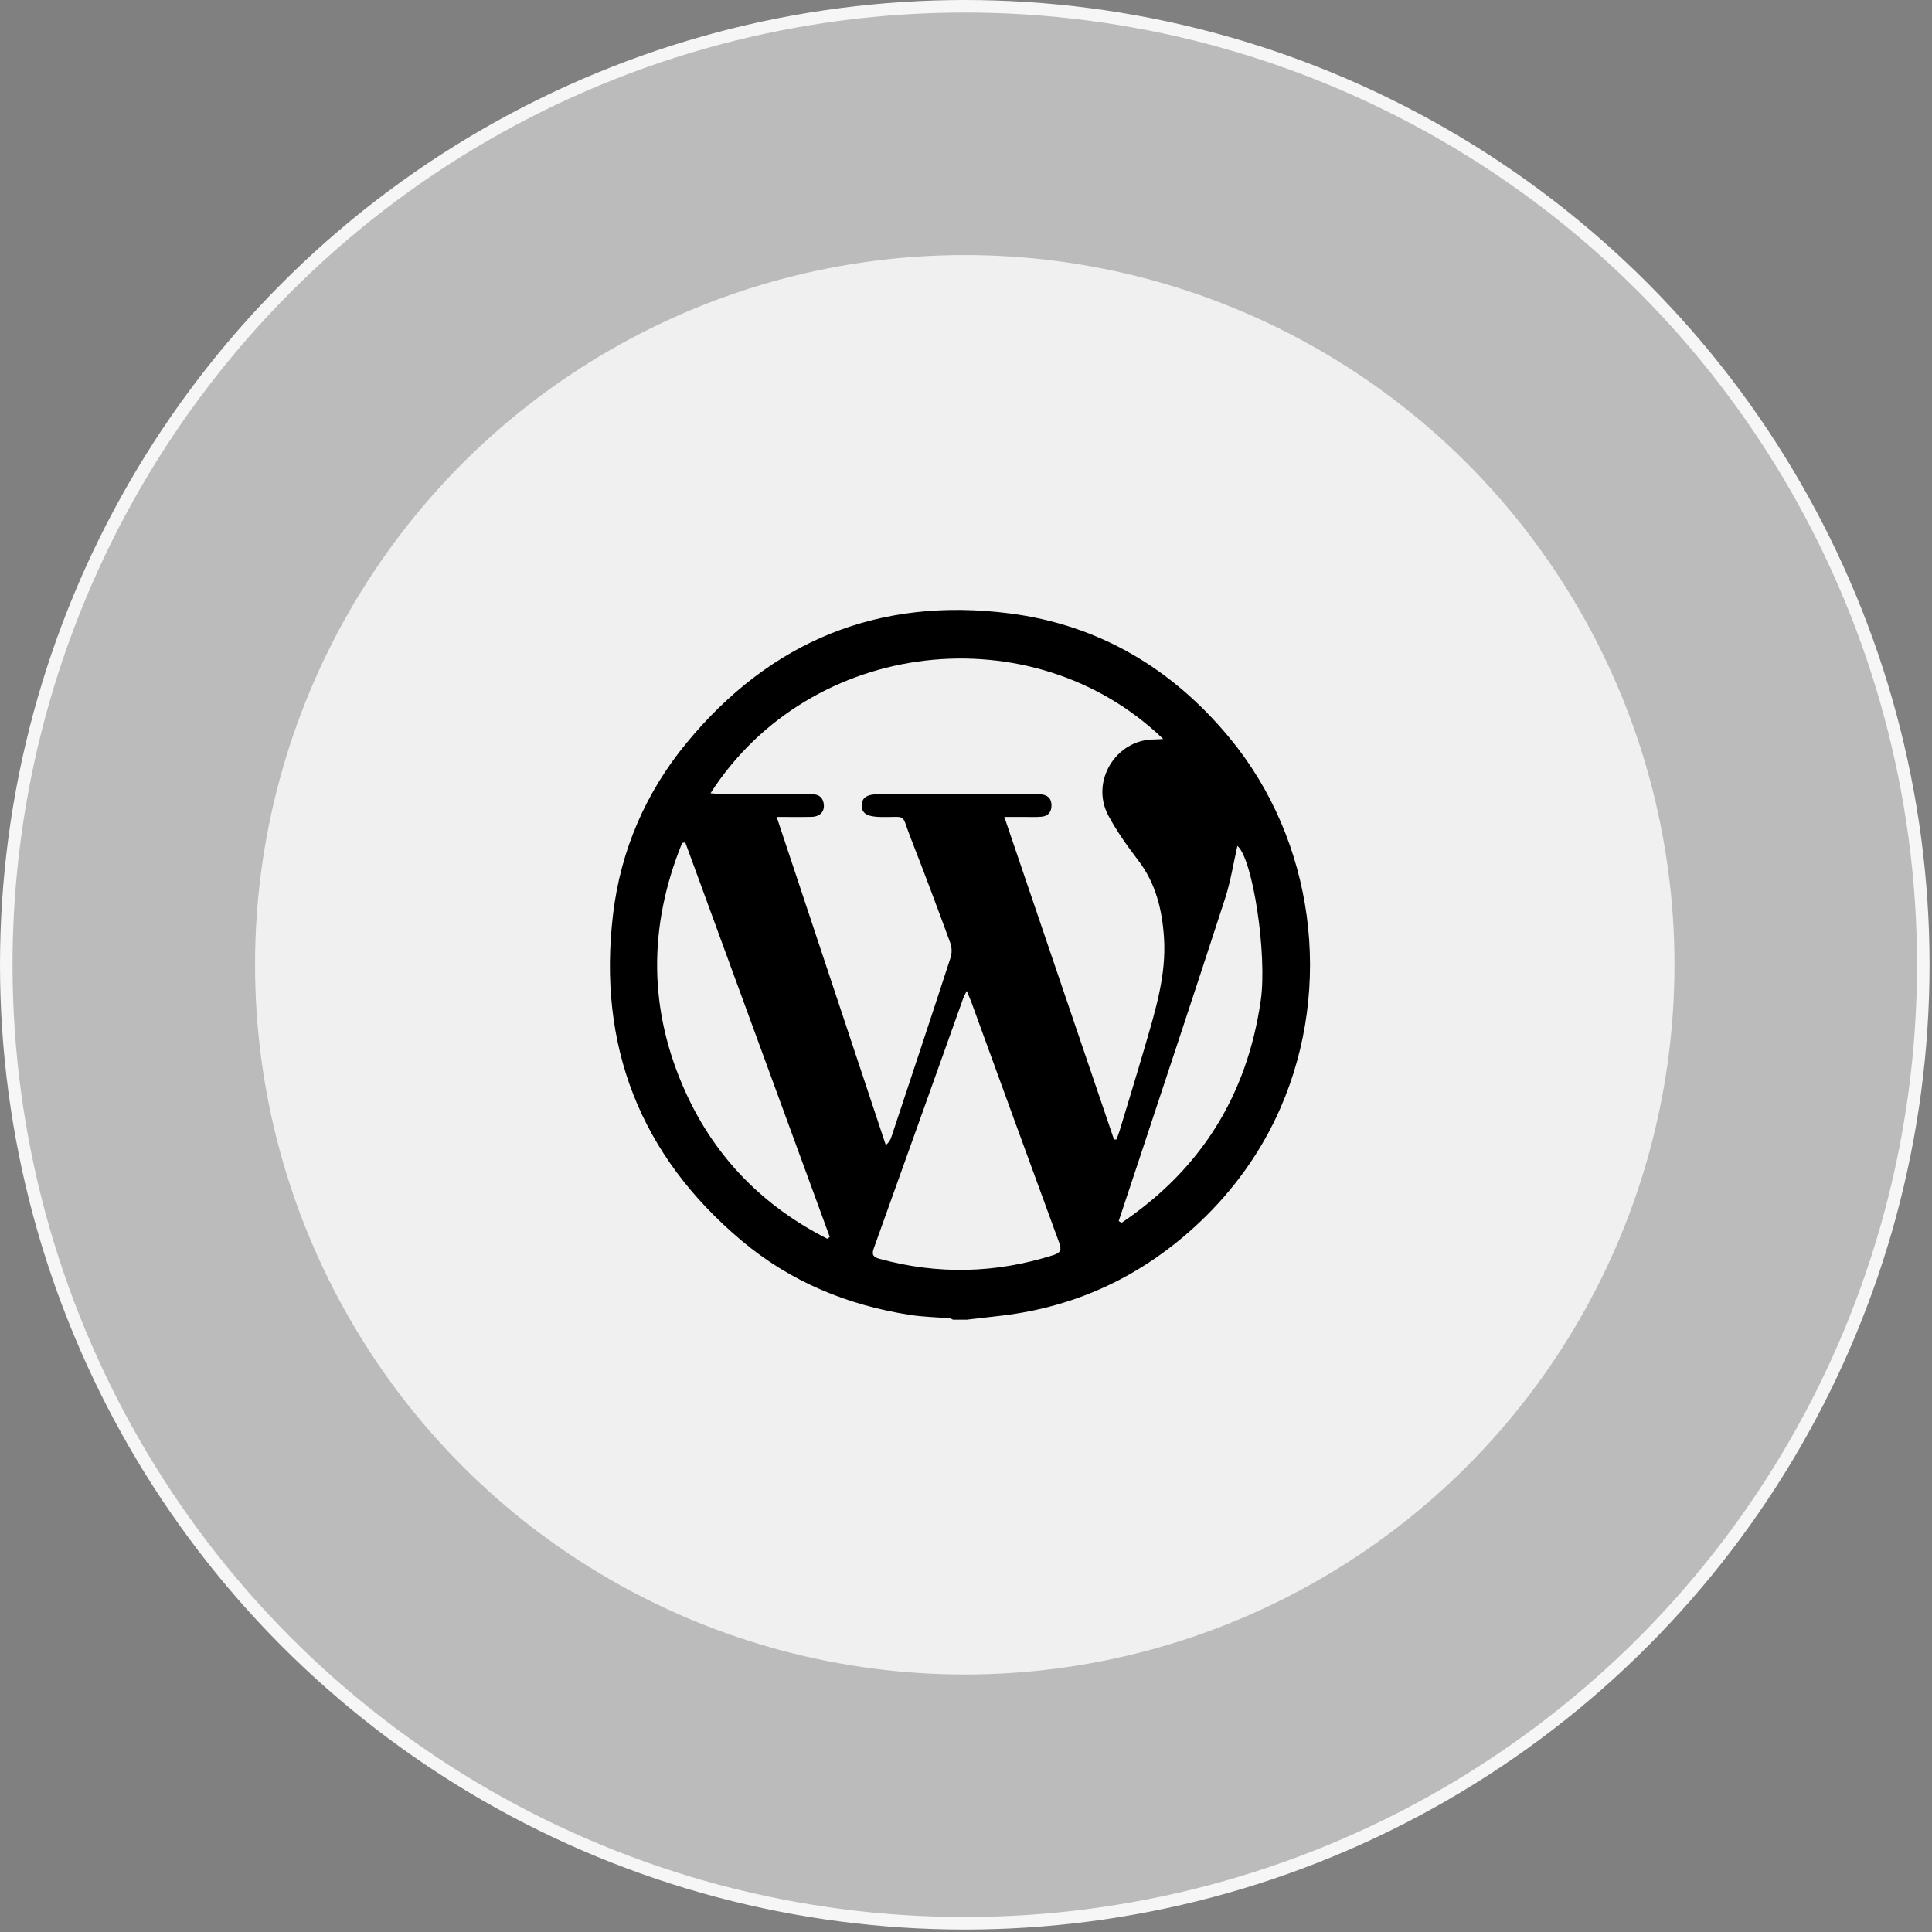
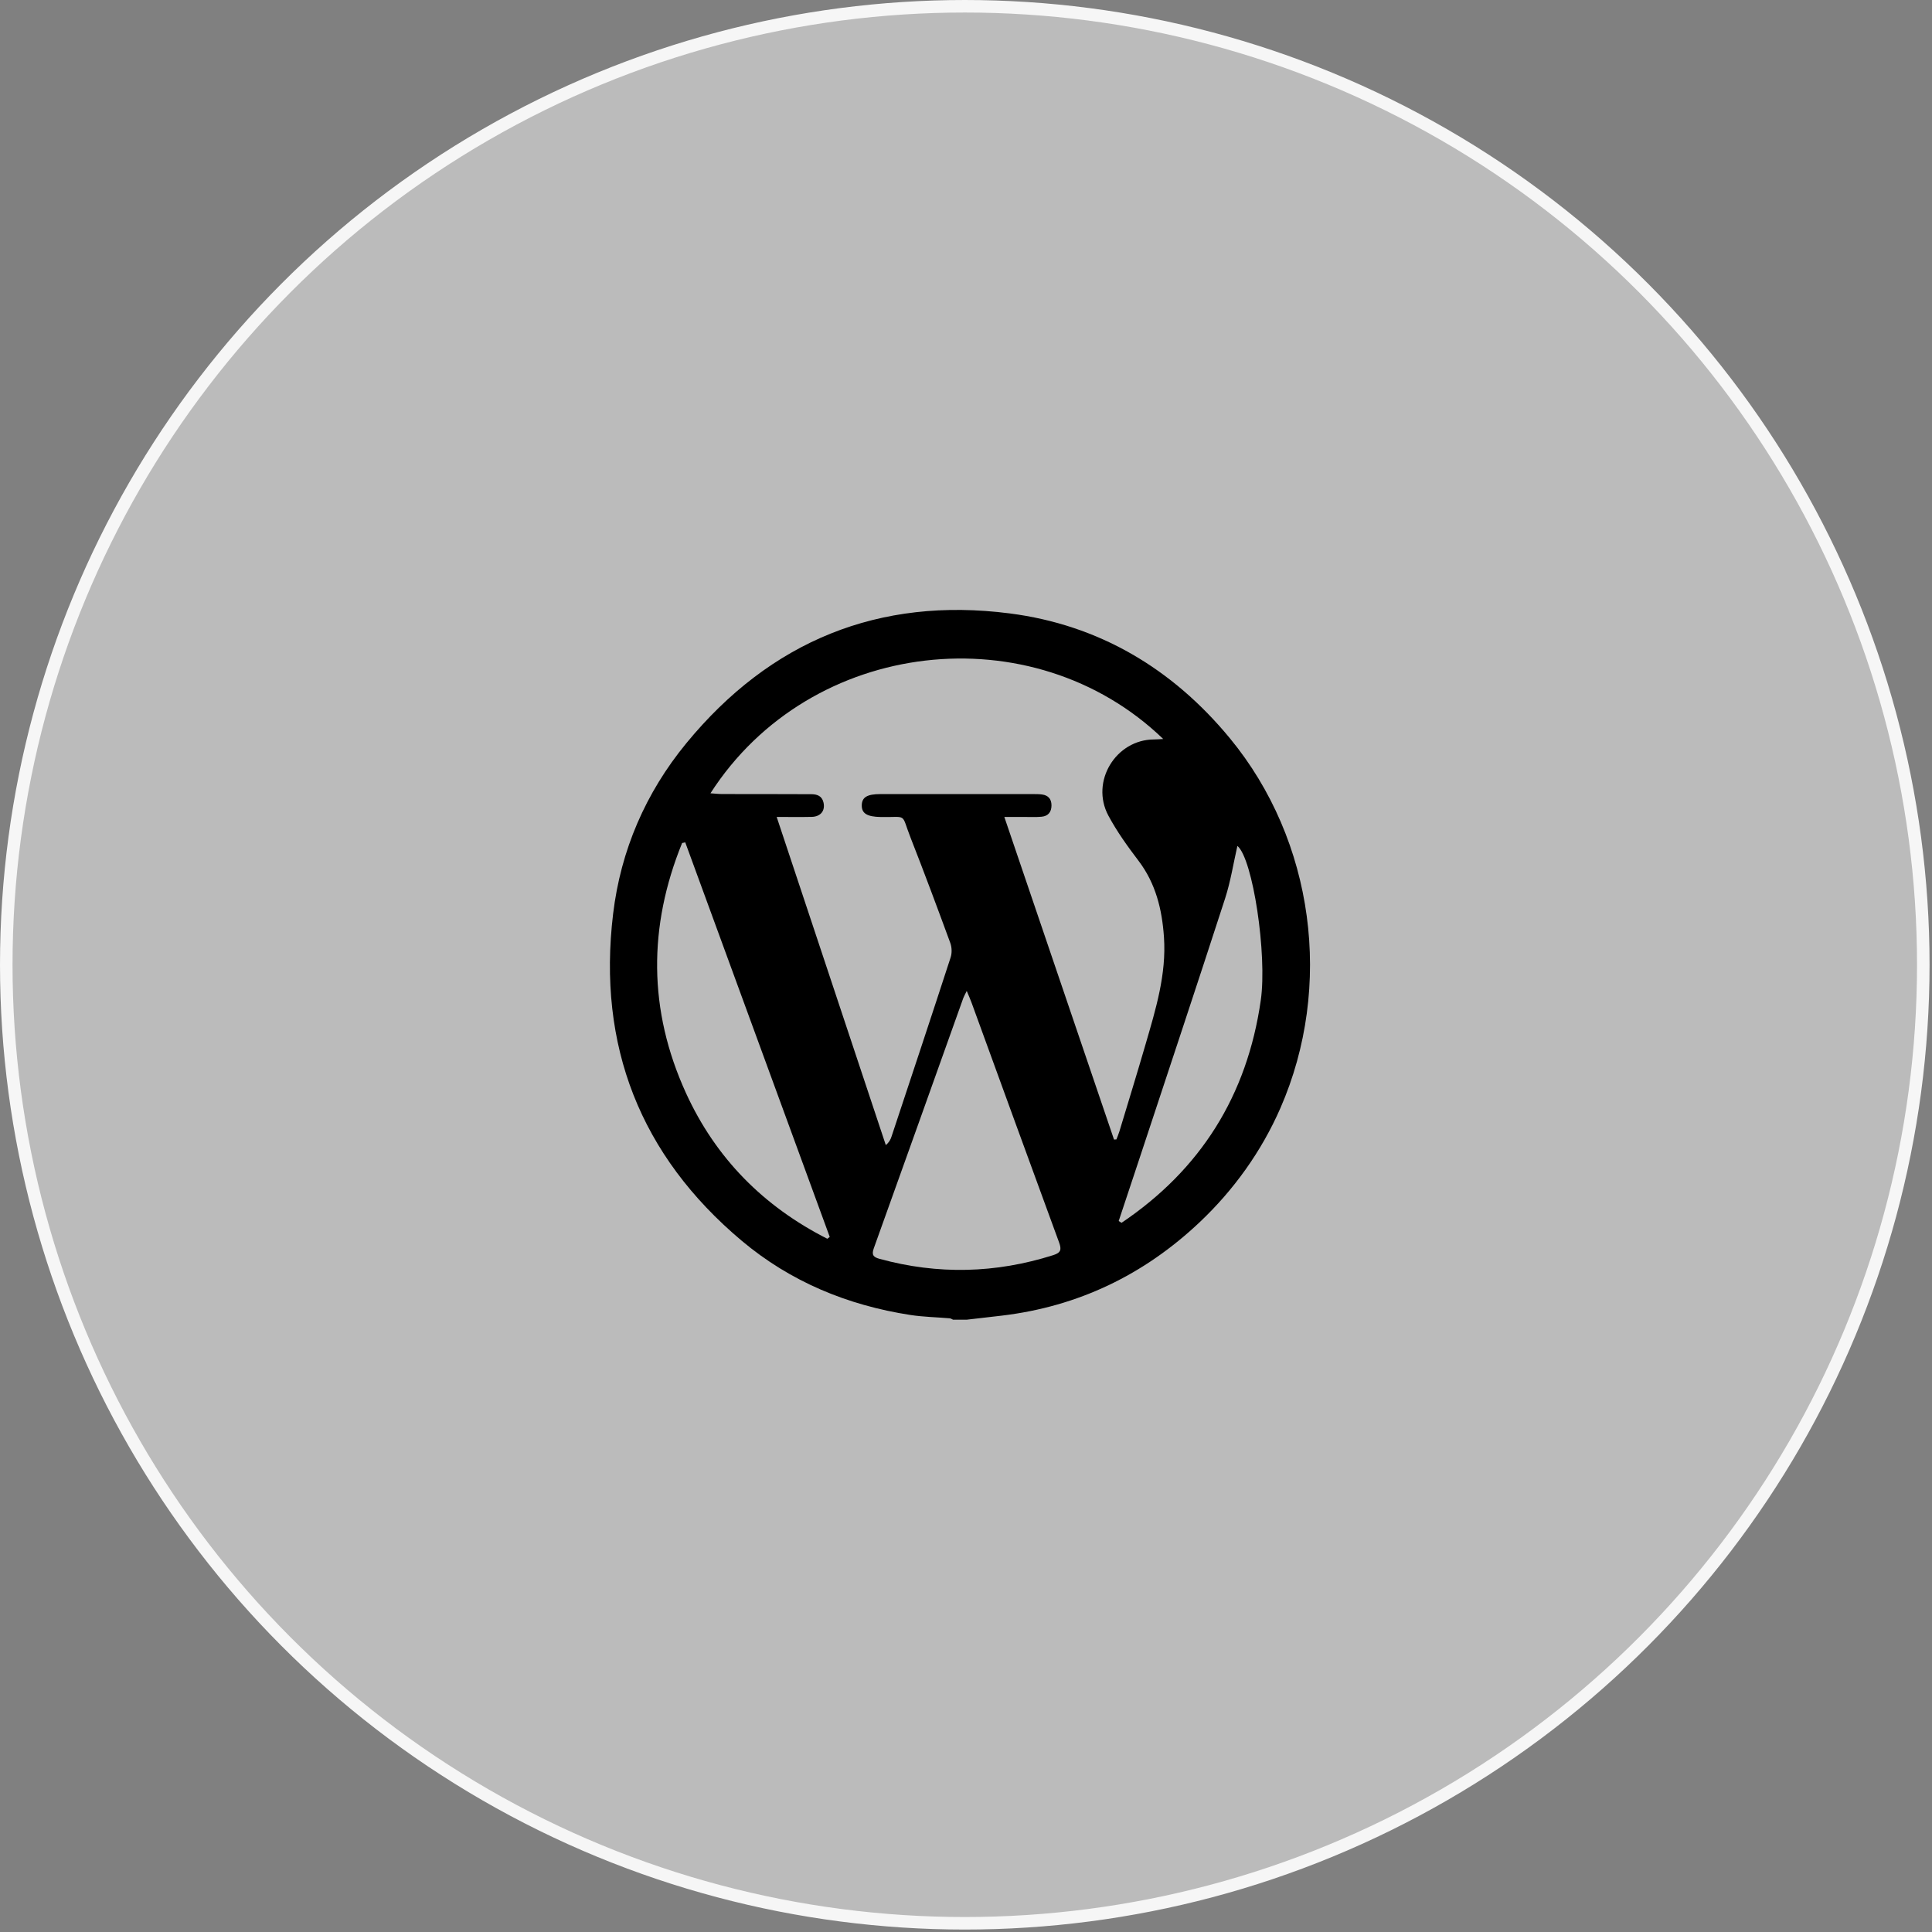
<svg xmlns="http://www.w3.org/2000/svg" width="180" height="180" viewBox="0 0 180 180" fill="none">
  <rect x="0" y="0" width="180" height="180" fill="#808080" stroke="none" />
  <circle cx="89.886" cy="89.886" r="89.302" fill="#F6F6F6" fill-opacity="0.5" stroke="#F6F6F6" stroke-width="1.167" />
-   <circle cx="89.885" cy="89.886" r="66.123" fill="#F0F0F0" />
  <g clip-path="url(#clip0_730_2775)">
    <path d="M90.104 122.95H88.787C88.686 122.906 88.589 122.833 88.486 122.825C87.26 122.719 86.02 122.699 84.805 122.511C78.97 121.609 73.65 119.419 69.1 115.595C59.659 107.657 55.644 97.438 57.123 85.133C57.835 79.21 60.158 73.851 63.939 69.25C71.784 59.701 81.905 55.588 94.064 57.149C102.368 58.215 109.222 62.275 114.588 68.785C122.45 78.324 124.243 91.906 119.292 103.24C117.535 107.261 114.951 110.863 111.778 113.863C106.575 118.782 100.442 121.725 93.349 122.573C92.267 122.701 91.186 122.823 90.104 122.948V122.95ZM66.191 73.909C66.633 73.939 66.952 73.978 67.272 73.979C68.781 73.986 70.29 73.981 71.801 73.983C73.064 73.983 74.325 73.983 75.588 73.993C76.117 73.998 76.569 74.144 76.718 74.745C76.909 75.516 76.468 76.089 75.621 76.107C74.593 76.131 73.564 76.112 72.361 76.112C75.795 86.44 79.163 96.563 82.529 106.685C82.848 106.42 82.974 106.158 83.064 105.882C84.909 100.322 86.758 94.764 88.571 89.192C88.701 88.79 88.684 88.256 88.538 87.857C87.337 84.585 86.122 81.32 84.849 78.079C83.908 75.68 84.603 76.168 82.054 76.119C80.796 76.096 80.274 75.792 80.289 75.024C80.304 74.28 80.788 73.983 82.022 73.983C86.771 73.981 91.518 73.983 96.266 73.983C96.54 73.983 96.816 73.983 97.087 74.021C97.66 74.099 97.962 74.44 97.965 75.031C97.967 75.655 97.653 76.036 97.044 76.092C96.527 76.141 96.002 76.112 95.48 76.114C94.899 76.116 94.316 76.114 93.572 76.114C97.031 86.286 100.41 96.228 103.79 106.169C103.864 106.166 103.94 106.163 104.014 106.158C104.107 105.912 104.213 105.67 104.289 105.42C105.104 102.721 105.936 100.027 106.722 97.319C107.67 94.053 108.682 90.793 108.444 87.316C108.268 84.732 107.678 82.305 106.068 80.189C105.051 78.852 104.057 77.468 103.265 75.989C101.564 72.817 103.962 68.9 107.521 68.893C107.776 68.893 108.028 68.868 108.375 68.85C96.215 57.13 75.511 59.402 66.191 73.909ZM90.068 92.325C89.89 92.691 89.804 92.831 89.749 92.983C86.971 100.76 84.199 108.541 81.405 116.313C81.18 116.939 81.397 117.133 81.95 117.285C87.377 118.773 92.763 118.64 98.127 116.939C98.837 116.714 98.919 116.428 98.673 115.757C95.939 108.314 93.233 100.861 90.517 93.413C90.407 93.111 90.275 92.819 90.07 92.325H90.068ZM63.846 78.481C63.747 78.501 63.65 78.521 63.551 78.541C60.386 86.331 60.392 94.12 63.902 101.818C66.689 107.93 71.169 112.417 77.079 115.413C77.155 115.355 77.23 115.298 77.305 115.24C72.818 102.988 68.332 90.734 63.844 78.483L63.846 78.481ZM104.227 113.761C104.315 113.816 104.404 113.871 104.492 113.926C111.839 108.975 116.186 102.098 117.464 93.193C118.073 88.952 116.723 79.983 115.285 78.813C114.92 80.402 114.659 82.103 114.137 83.716C111.495 91.865 108.786 99.99 106.1 108.122C105.479 110.004 104.852 111.881 104.226 113.761H104.227Z" fill="black" />
  </g>
  <defs>
    <clipPath id="clip0_730_2775">
      <rect width="65.23" height="66.123" fill="white" transform="translate(56.826 56.826)" />
    </clipPath>
  </defs>
</svg>